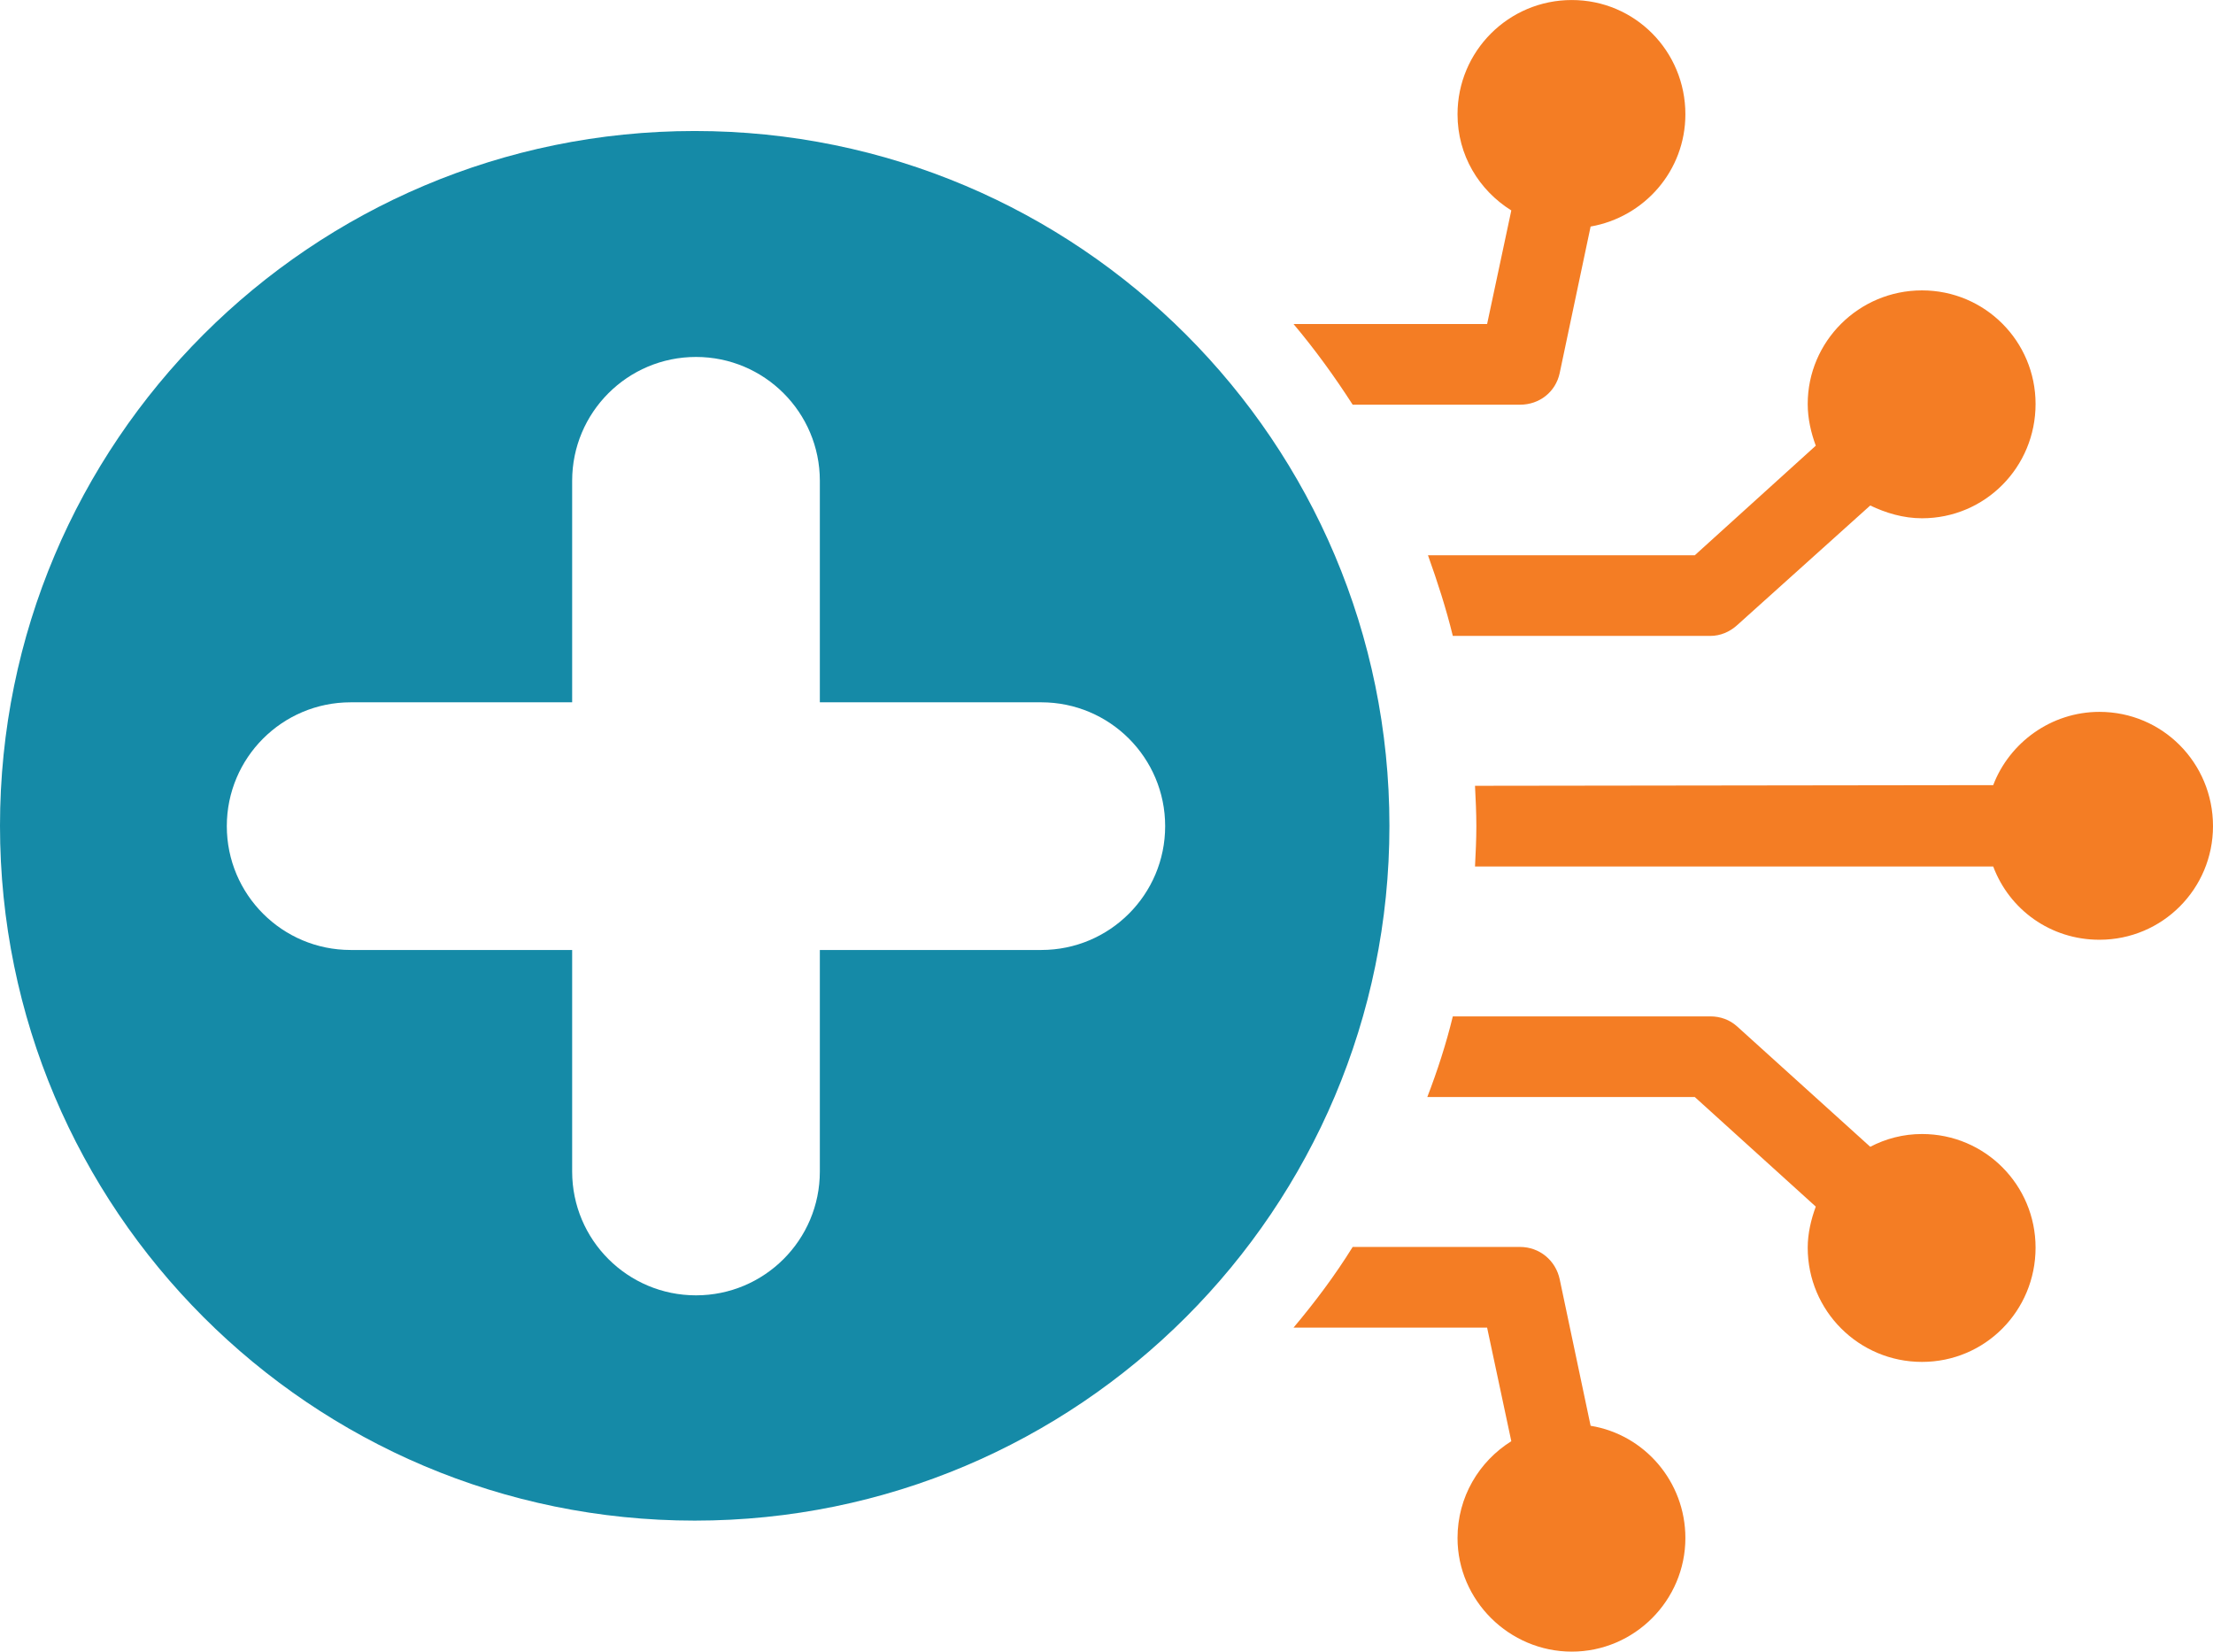
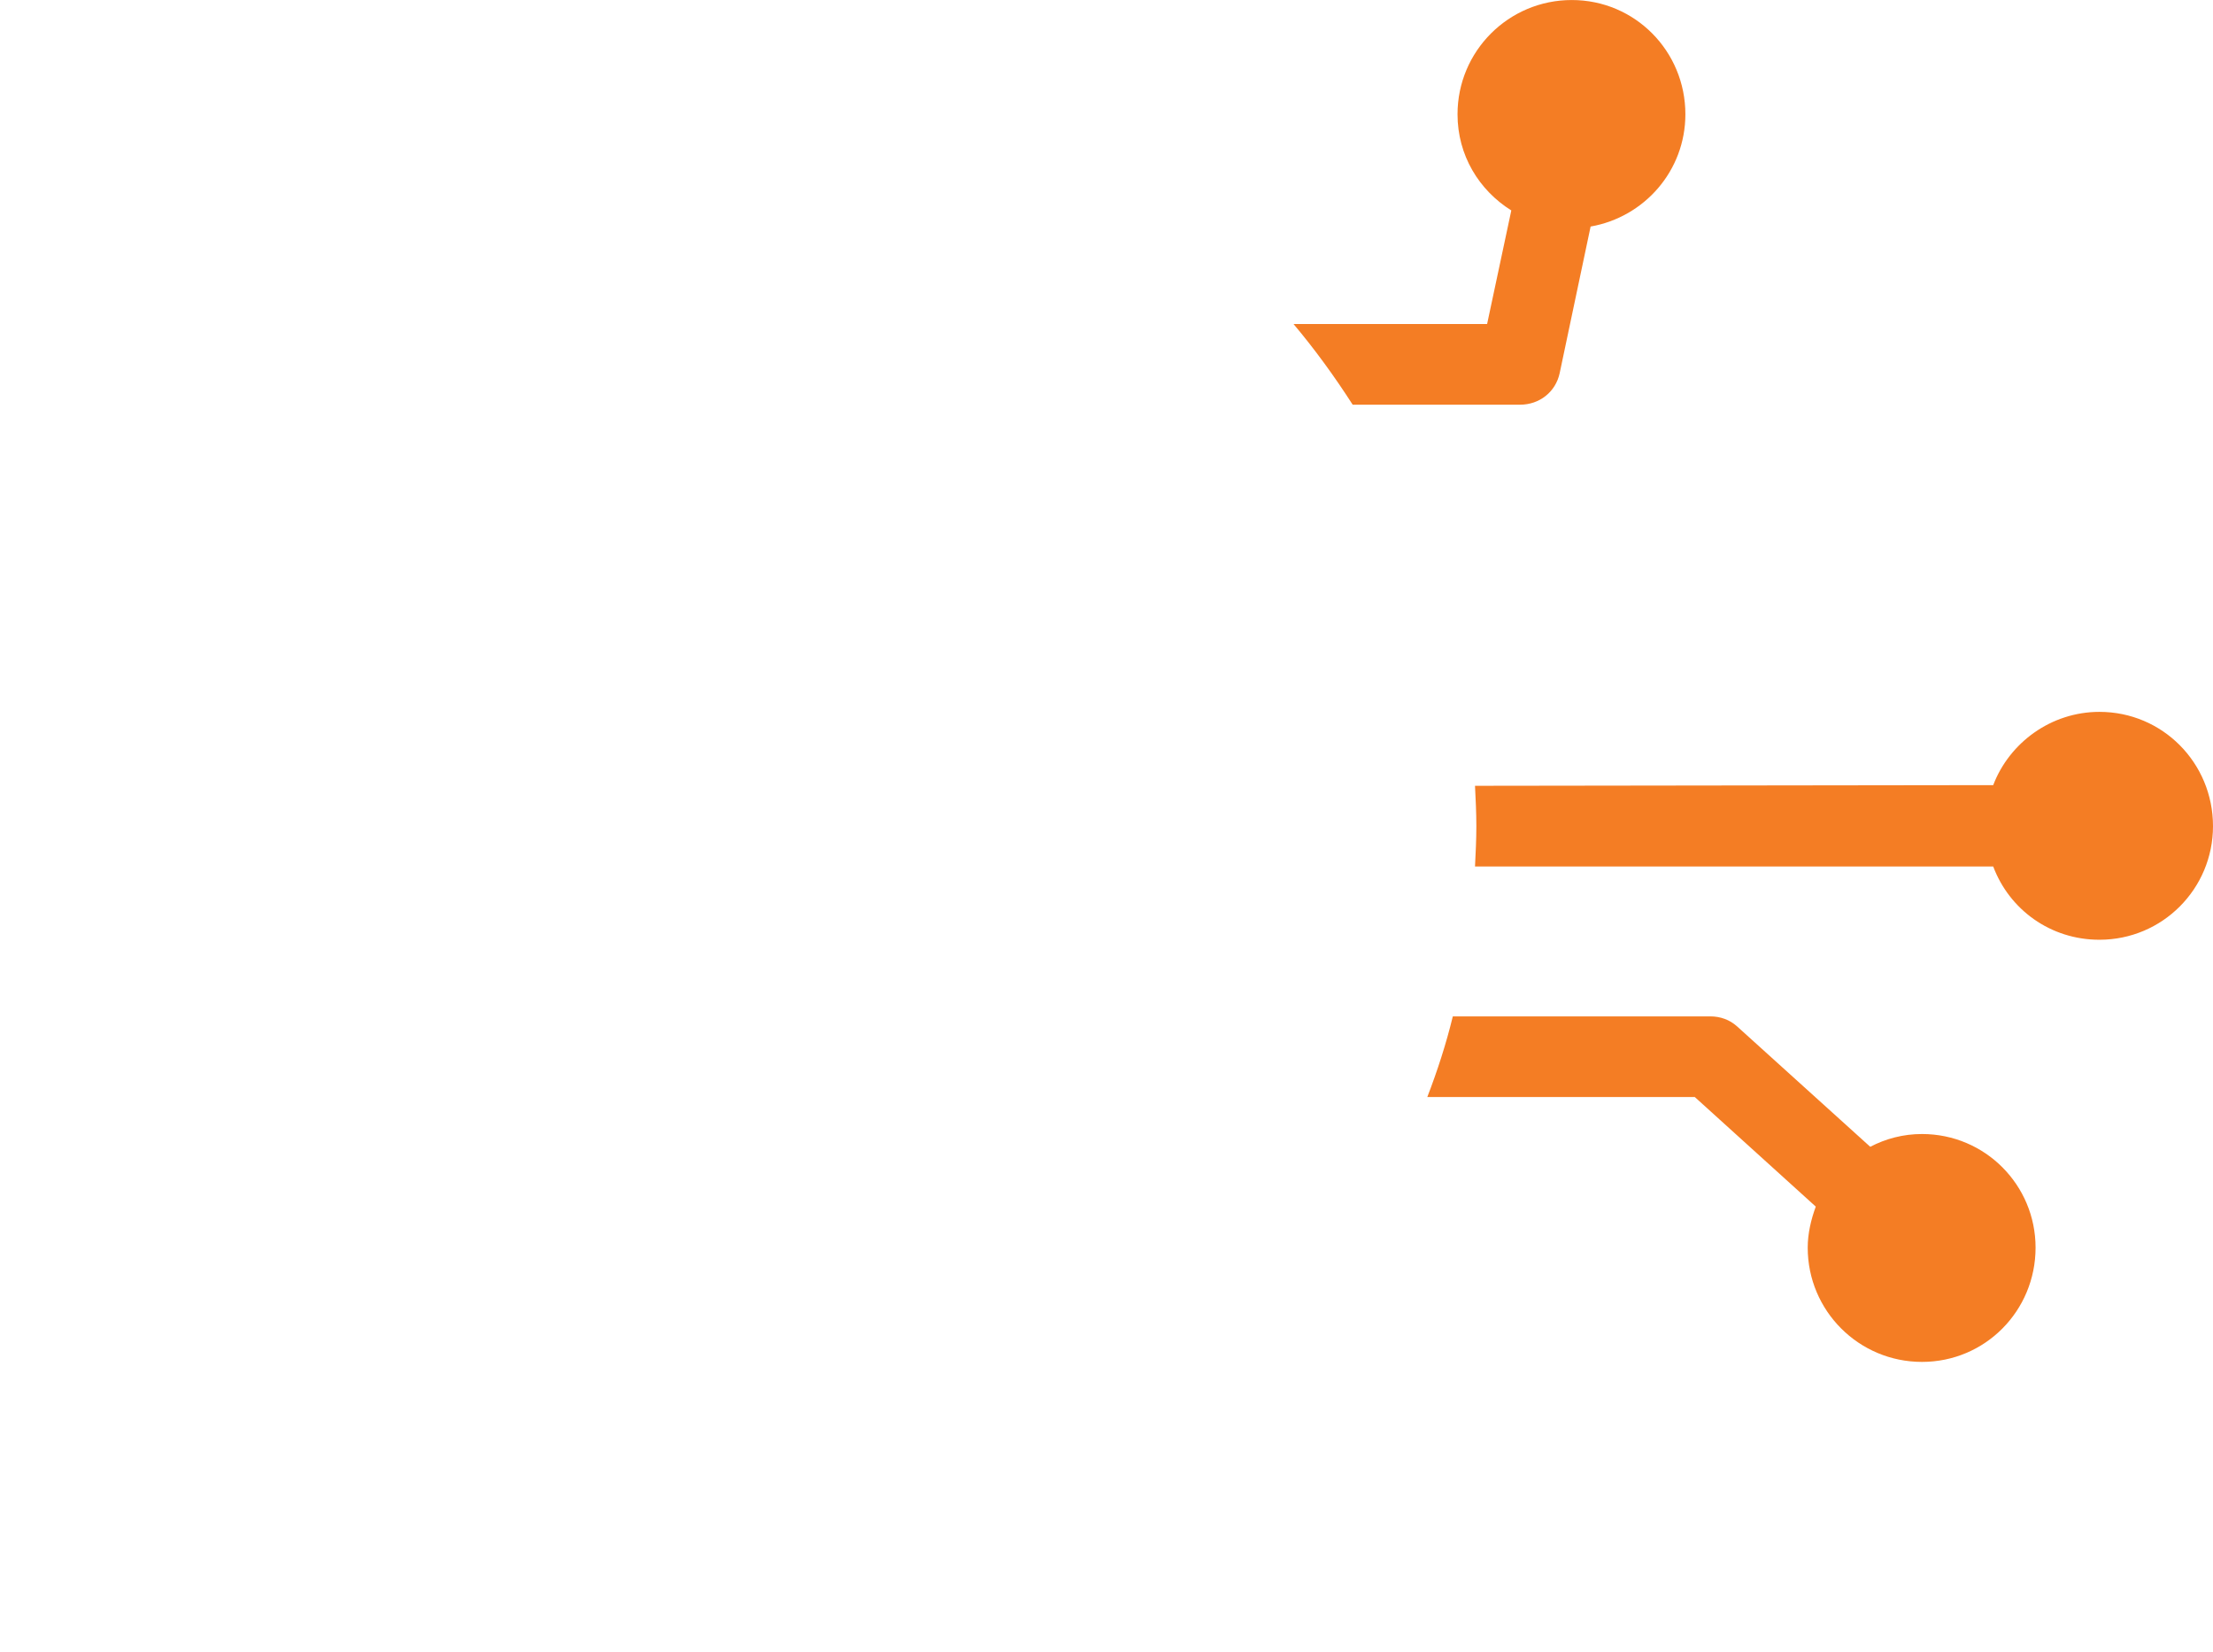
<svg xmlns="http://www.w3.org/2000/svg" id="Layer_1" data-name="Layer 1" viewBox="0 0 790 589.52">
  <defs>
    <style> .cls-1 { fill: #158aa7; } .cls-1, .cls-2 { stroke-width: 0px; } .cls-2 { fill: #f47d24; } </style>
  </defs>
  <g>
    <path class="cls-2" d="M601.65,40.79c0,20.15-14.64,36.71-33.83,40.07l-11.04,52.31c-1.44,6.72-7.2,11.28-14.16,11.28h-59.74c-6.48-10.08-13.44-19.67-21.11-28.79h69.1l8.64-40.55c-11.52-7.2-19.2-19.67-19.2-34.31,0-22.55,18.24-40.79,40.79-40.79s40.55,18.24,40.55,40.79Z" />
-     <path class="cls-2" d="M726.66,144.2c0,22.55-18,40.79-40.55,40.79-6.72,0-12.95-1.92-18.47-4.56l-47.51,42.71c-2.64,2.4-6,3.84-9.6,3.84h-91.9c-2.4-9.84-5.52-19.44-8.87-28.79h95.25l43.19-39.11c-1.68-4.56-2.88-9.6-2.88-14.88,0-22.31,18.24-40.55,40.79-40.55s40.55,18.24,40.55,40.55Z" />
    <path class="cls-2" d="M790,294.88c0,22.31-18,40.55-40.55,40.55-17.51,0-32.15-10.8-37.91-26.15h-184.99c.24-4.8.48-9.6.48-14.4s-.24-9.6-.48-14.4l184.99-.24c5.76-15.12,20.64-26.15,37.91-26.15,22.55,0,40.55,18.24,40.55,40.79Z" />
-     <path class="cls-2" d="M601.65,548.97c0,22.31-18.24,40.55-40.55,40.55s-40.79-18.24-40.79-40.55c0-14.64,7.68-27.35,19.2-34.55l-8.64-40.55h-69.1c7.67-9.12,14.87-18.72,21.11-28.79h59.74c6.96,0,12.72,4.8,14.16,11.52l11.04,52.31c19.2,3.12,33.83,19.91,33.83,40.07Z" />
    <path class="cls-2" d="M726.66,445.32c0,22.55-18,40.79-40.55,40.79s-40.79-18.24-40.79-40.79c0-5.04,1.2-10.08,2.88-14.64l-43.19-39.11h-95.49c3.6-9.36,6.72-18.96,9.11-28.79h91.9c3.6,0,6.96,1.2,9.6,3.6l47.51,42.95c5.52-2.88,11.75-4.56,18.47-4.56,22.56,0,40.55,18.24,40.55,40.55Z" />
  </g>
-   <path class="cls-1" d="M248,46.76C111.03,46.76,0,157.8,0,294.76s111.03,248,248,248,248-111.03,248-248S384.96,46.76,248,46.76ZM371.73,339.08h-79.06v79.07c0,24.41-19.79,44.2-44.21,44.2s-44.21-19.79-44.21-44.2v-79.07h-79.07c-24.42,0-44.21-19.79-44.21-44.2s19.79-44.2,44.21-44.2h79.07v-79.07c0-24.41,19.79-44.2,44.21-44.2s44.21,19.79,44.21,44.2v79.07h79.06c24.42,0,44.21,19.79,44.21,44.2s-19.79,44.2-44.21,44.2Z" />
</svg>